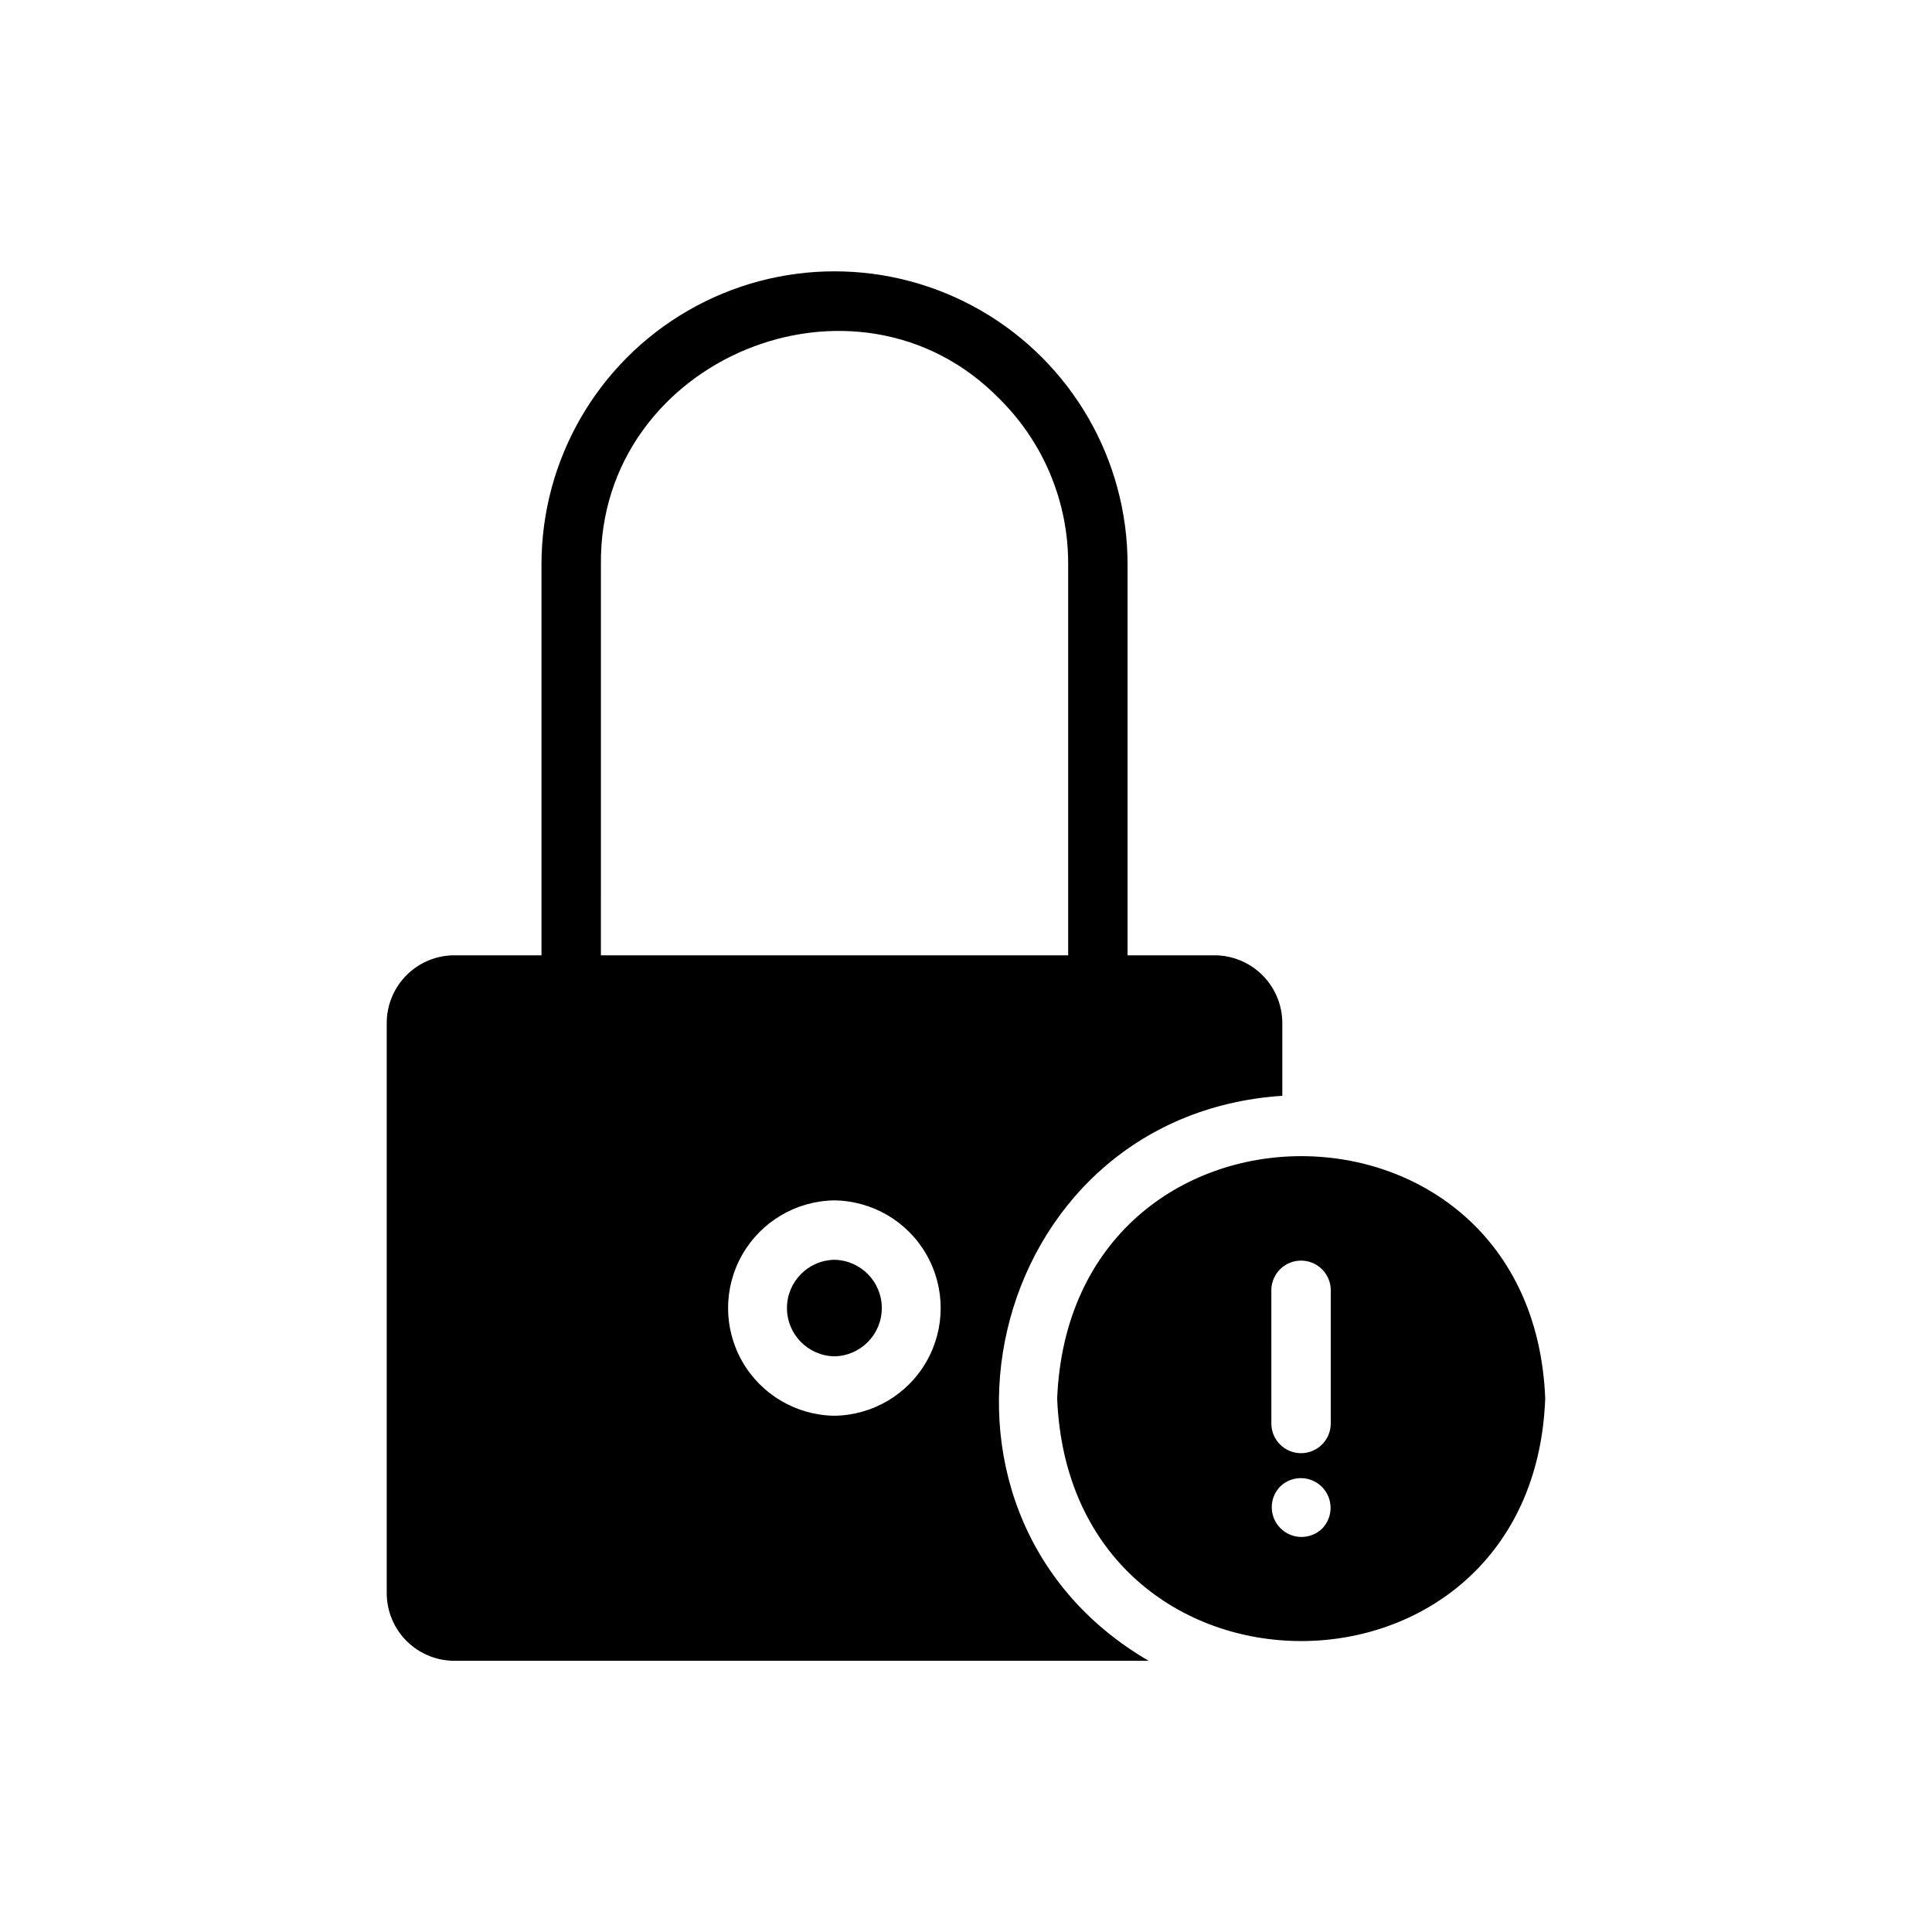
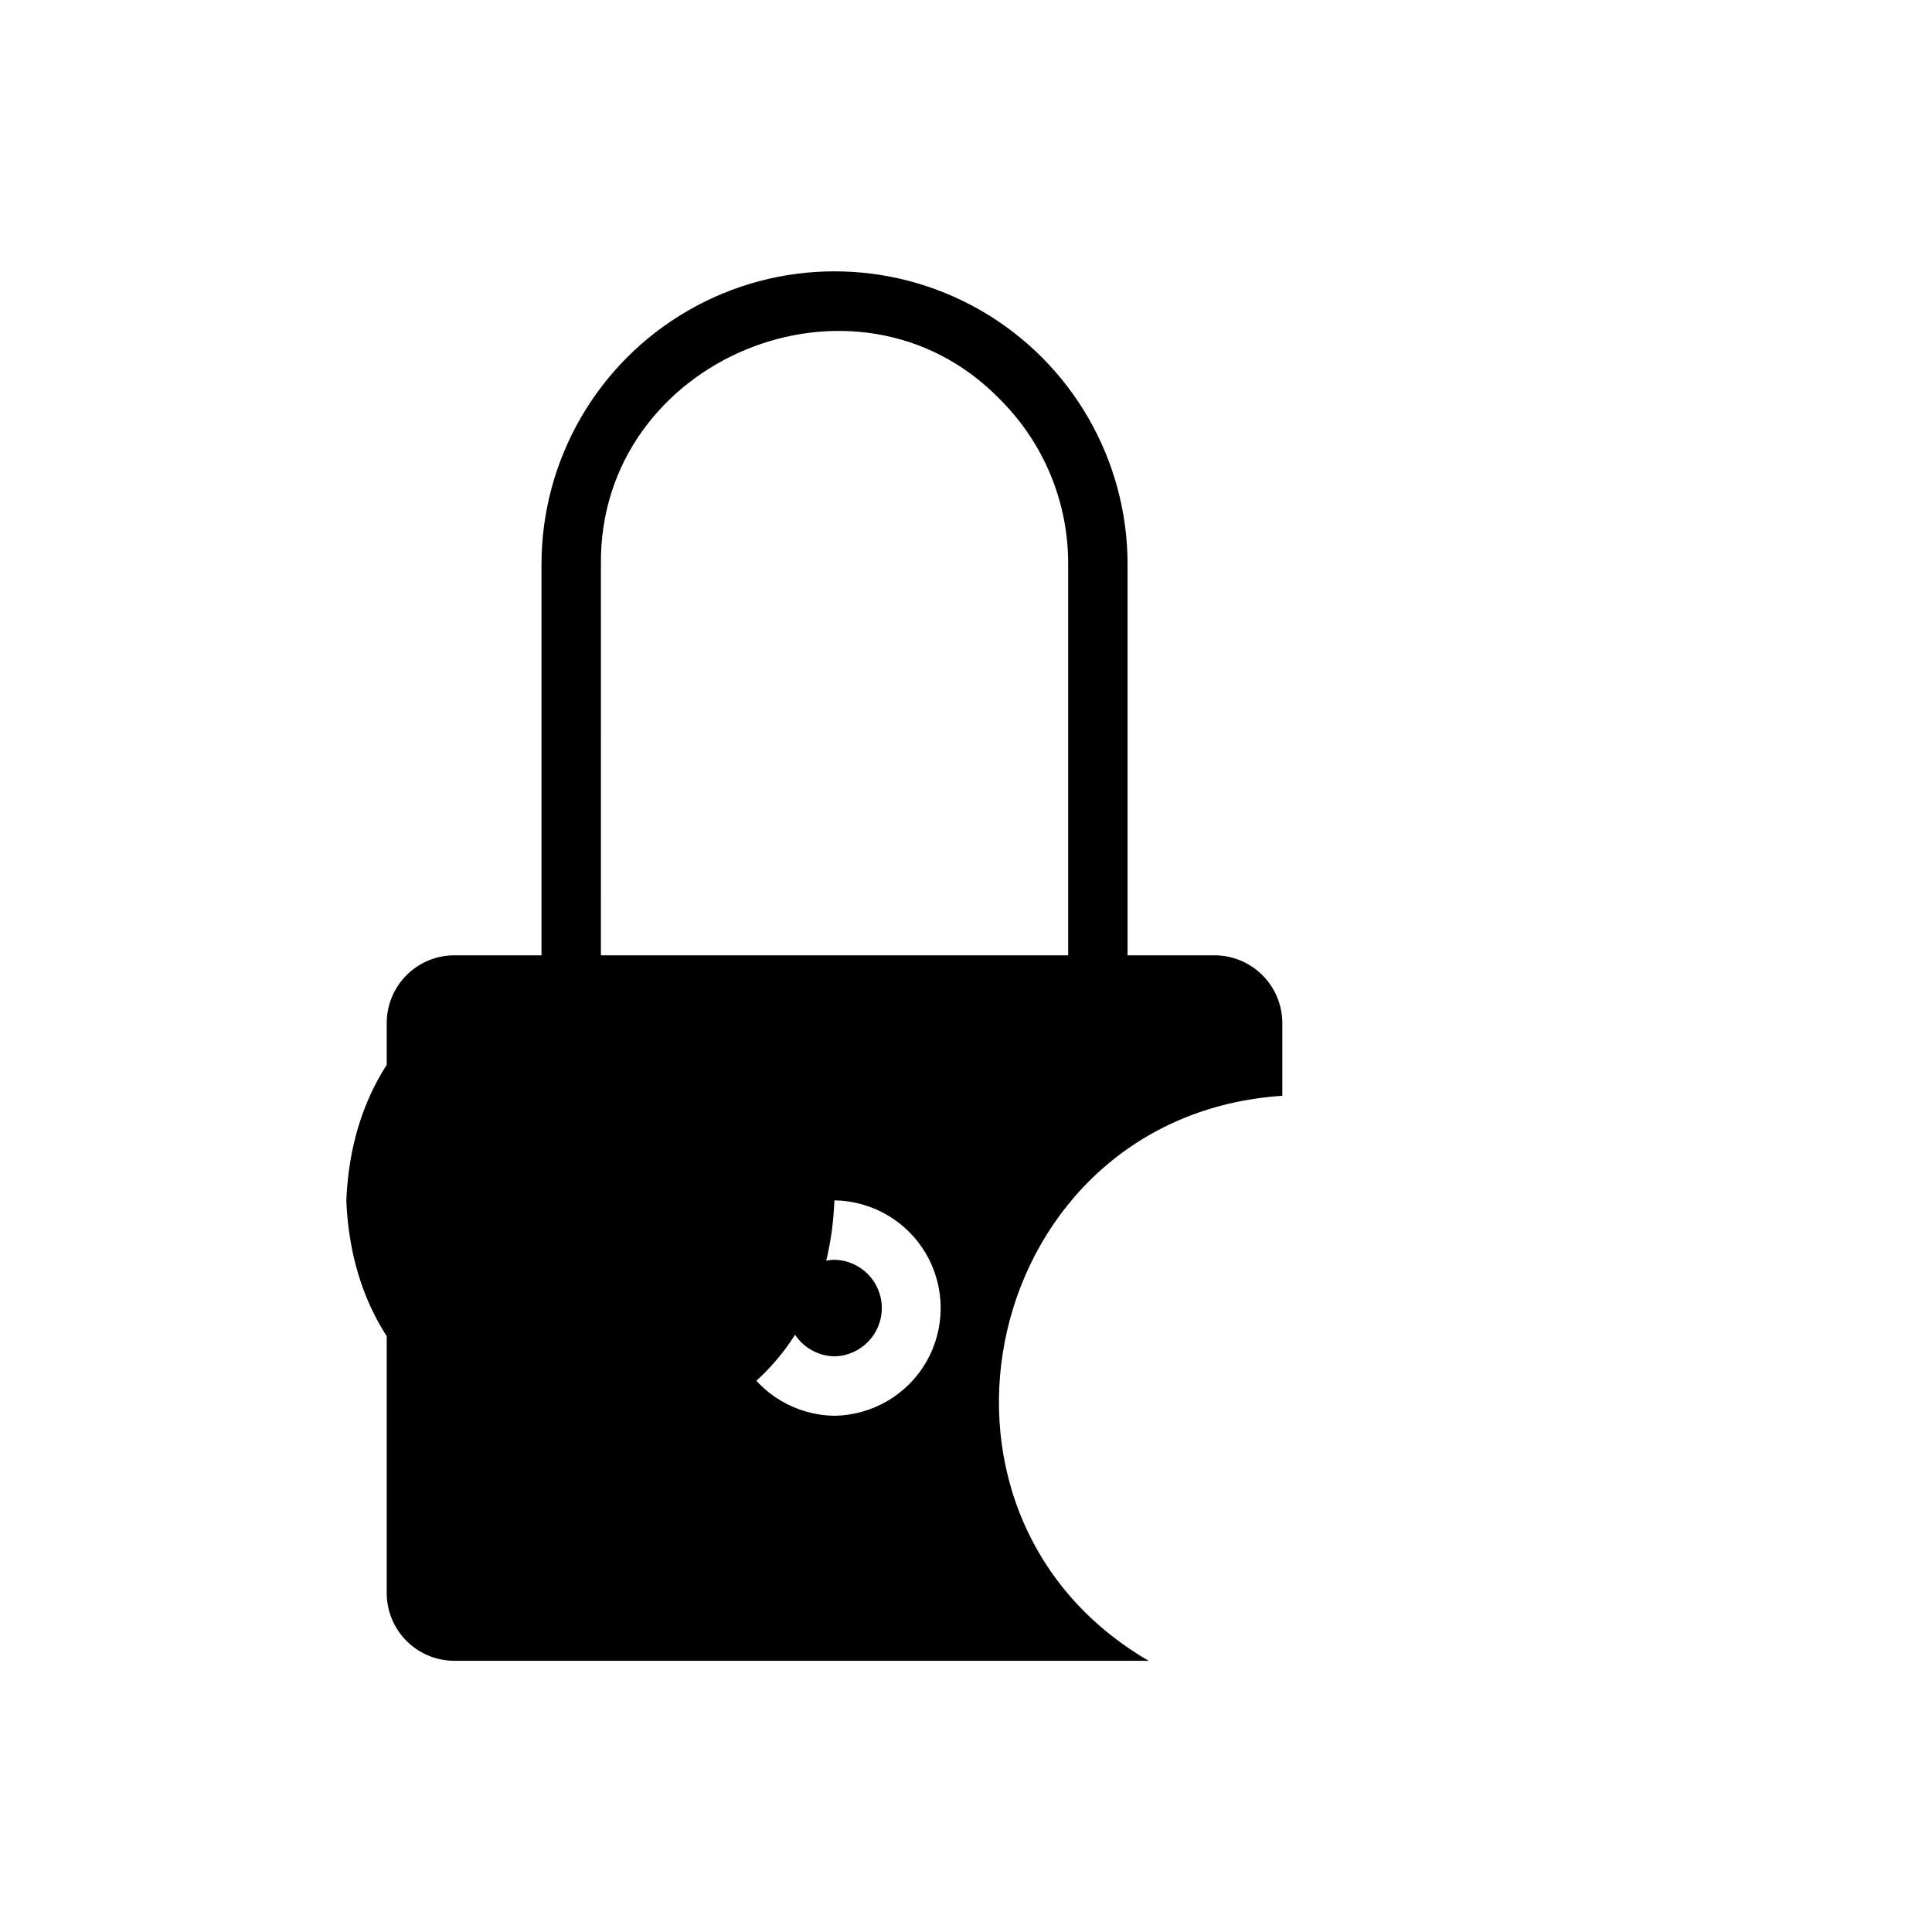
<svg xmlns="http://www.w3.org/2000/svg" fill="#000000" width="800px" height="800px" version="1.1" viewBox="144 144 512 512">
-   <path d="m365.12 503.44c-6.973-0.125-12.562-5.812-12.566-12.789 0-6.977 5.59-12.668 12.566-12.793 6.977 0.125 12.566 5.812 12.566 12.793 0 6.977-5.59 12.664-12.566 12.789zm83.285 80.691h-183.97c-4.762 0-9.328-1.891-12.691-5.258-3.367-3.363-5.258-7.93-5.258-12.691v-151.07c0-4.758 1.891-9.324 5.258-12.691 3.363-3.367 7.93-5.258 12.691-5.254h23.066v-103.6c0-27.742 14.801-53.379 38.828-67.254 24.027-13.871 53.629-13.871 77.656 0 24.027 13.875 38.832 39.512 38.832 67.254v103.6h23.066-0.004c4.758 0.012 9.316 1.906 12.68 5.269 3.363 3.363 5.258 7.922 5.269 12.676v19.285c-79.211 5.238-103.32 110.2-35.426 149.73zm-145.16-186.96h123.83v-103.6c0.074-16.426-6.449-32.191-18.105-43.766-37.906-38.992-106.34-10.676-105.72 43.766zm61.875 64.945v-0.004c-10.105 0.133-19.391 5.598-24.406 14.375-5.019 8.773-5.019 19.551-0.004 28.324 5.019 8.777 14.305 14.246 24.41 14.375 10.109-0.129 19.395-5.598 24.41-14.375 5.016-8.773 5.016-19.547 0-28.324-5.016-8.777-14.301-14.242-24.41-14.375zm188.38 52.504c-3.203 85.527-125.88 85.883-129.34 0 3.531-85.695 125.95-85.574 129.34 0zm-72.578 6.769h-0.004c0.086 4.289 3.586 7.719 7.871 7.719 4.289 0 7.789-3.43 7.875-7.719v-35.582c-0.078-4.293-3.578-7.731-7.871-7.731-4.297 0-7.797 3.438-7.875 7.731zm2.363 16.531h-0.004c-3.016 3.078-2.996 8.004 0.039 11.062 3.035 3.055 7.961 3.109 11.059 0.117 3.004-3.082 2.981-8-0.047-11.051-3.031-3.051-7.949-3.109-11.051-0.129z" />
+   <path d="m365.12 503.44c-6.973-0.125-12.562-5.812-12.566-12.789 0-6.977 5.59-12.668 12.566-12.793 6.977 0.125 12.566 5.812 12.566 12.793 0 6.977-5.59 12.664-12.566 12.789zm83.285 80.691h-183.97c-4.762 0-9.328-1.891-12.691-5.258-3.367-3.363-5.258-7.93-5.258-12.691v-151.07c0-4.758 1.891-9.324 5.258-12.691 3.363-3.367 7.93-5.258 12.691-5.254h23.066v-103.6c0-27.742 14.801-53.379 38.828-67.254 24.027-13.871 53.629-13.871 77.656 0 24.027 13.875 38.832 39.512 38.832 67.254v103.6h23.066-0.004c4.758 0.012 9.316 1.906 12.68 5.269 3.363 3.363 5.258 7.922 5.269 12.676v19.285c-79.211 5.238-103.32 110.2-35.426 149.73zm-145.16-186.96h123.83v-103.6c0.074-16.426-6.449-32.191-18.105-43.766-37.906-38.992-106.34-10.676-105.72 43.766zm61.875 64.945v-0.004c-10.105 0.133-19.391 5.598-24.406 14.375-5.019 8.773-5.019 19.551-0.004 28.324 5.019 8.777 14.305 14.246 24.41 14.375 10.109-0.129 19.395-5.598 24.41-14.375 5.016-8.773 5.016-19.547 0-28.324-5.016-8.777-14.301-14.242-24.41-14.375zc-3.203 85.527-125.88 85.883-129.34 0 3.531-85.695 125.95-85.574 129.34 0zm-72.578 6.769h-0.004c0.086 4.289 3.586 7.719 7.871 7.719 4.289 0 7.789-3.43 7.875-7.719v-35.582c-0.078-4.293-3.578-7.731-7.871-7.731-4.297 0-7.797 3.438-7.875 7.731zm2.363 16.531h-0.004c-3.016 3.078-2.996 8.004 0.039 11.062 3.035 3.055 7.961 3.109 11.059 0.117 3.004-3.082 2.981-8-0.047-11.051-3.031-3.051-7.949-3.109-11.051-0.129z" />
</svg>